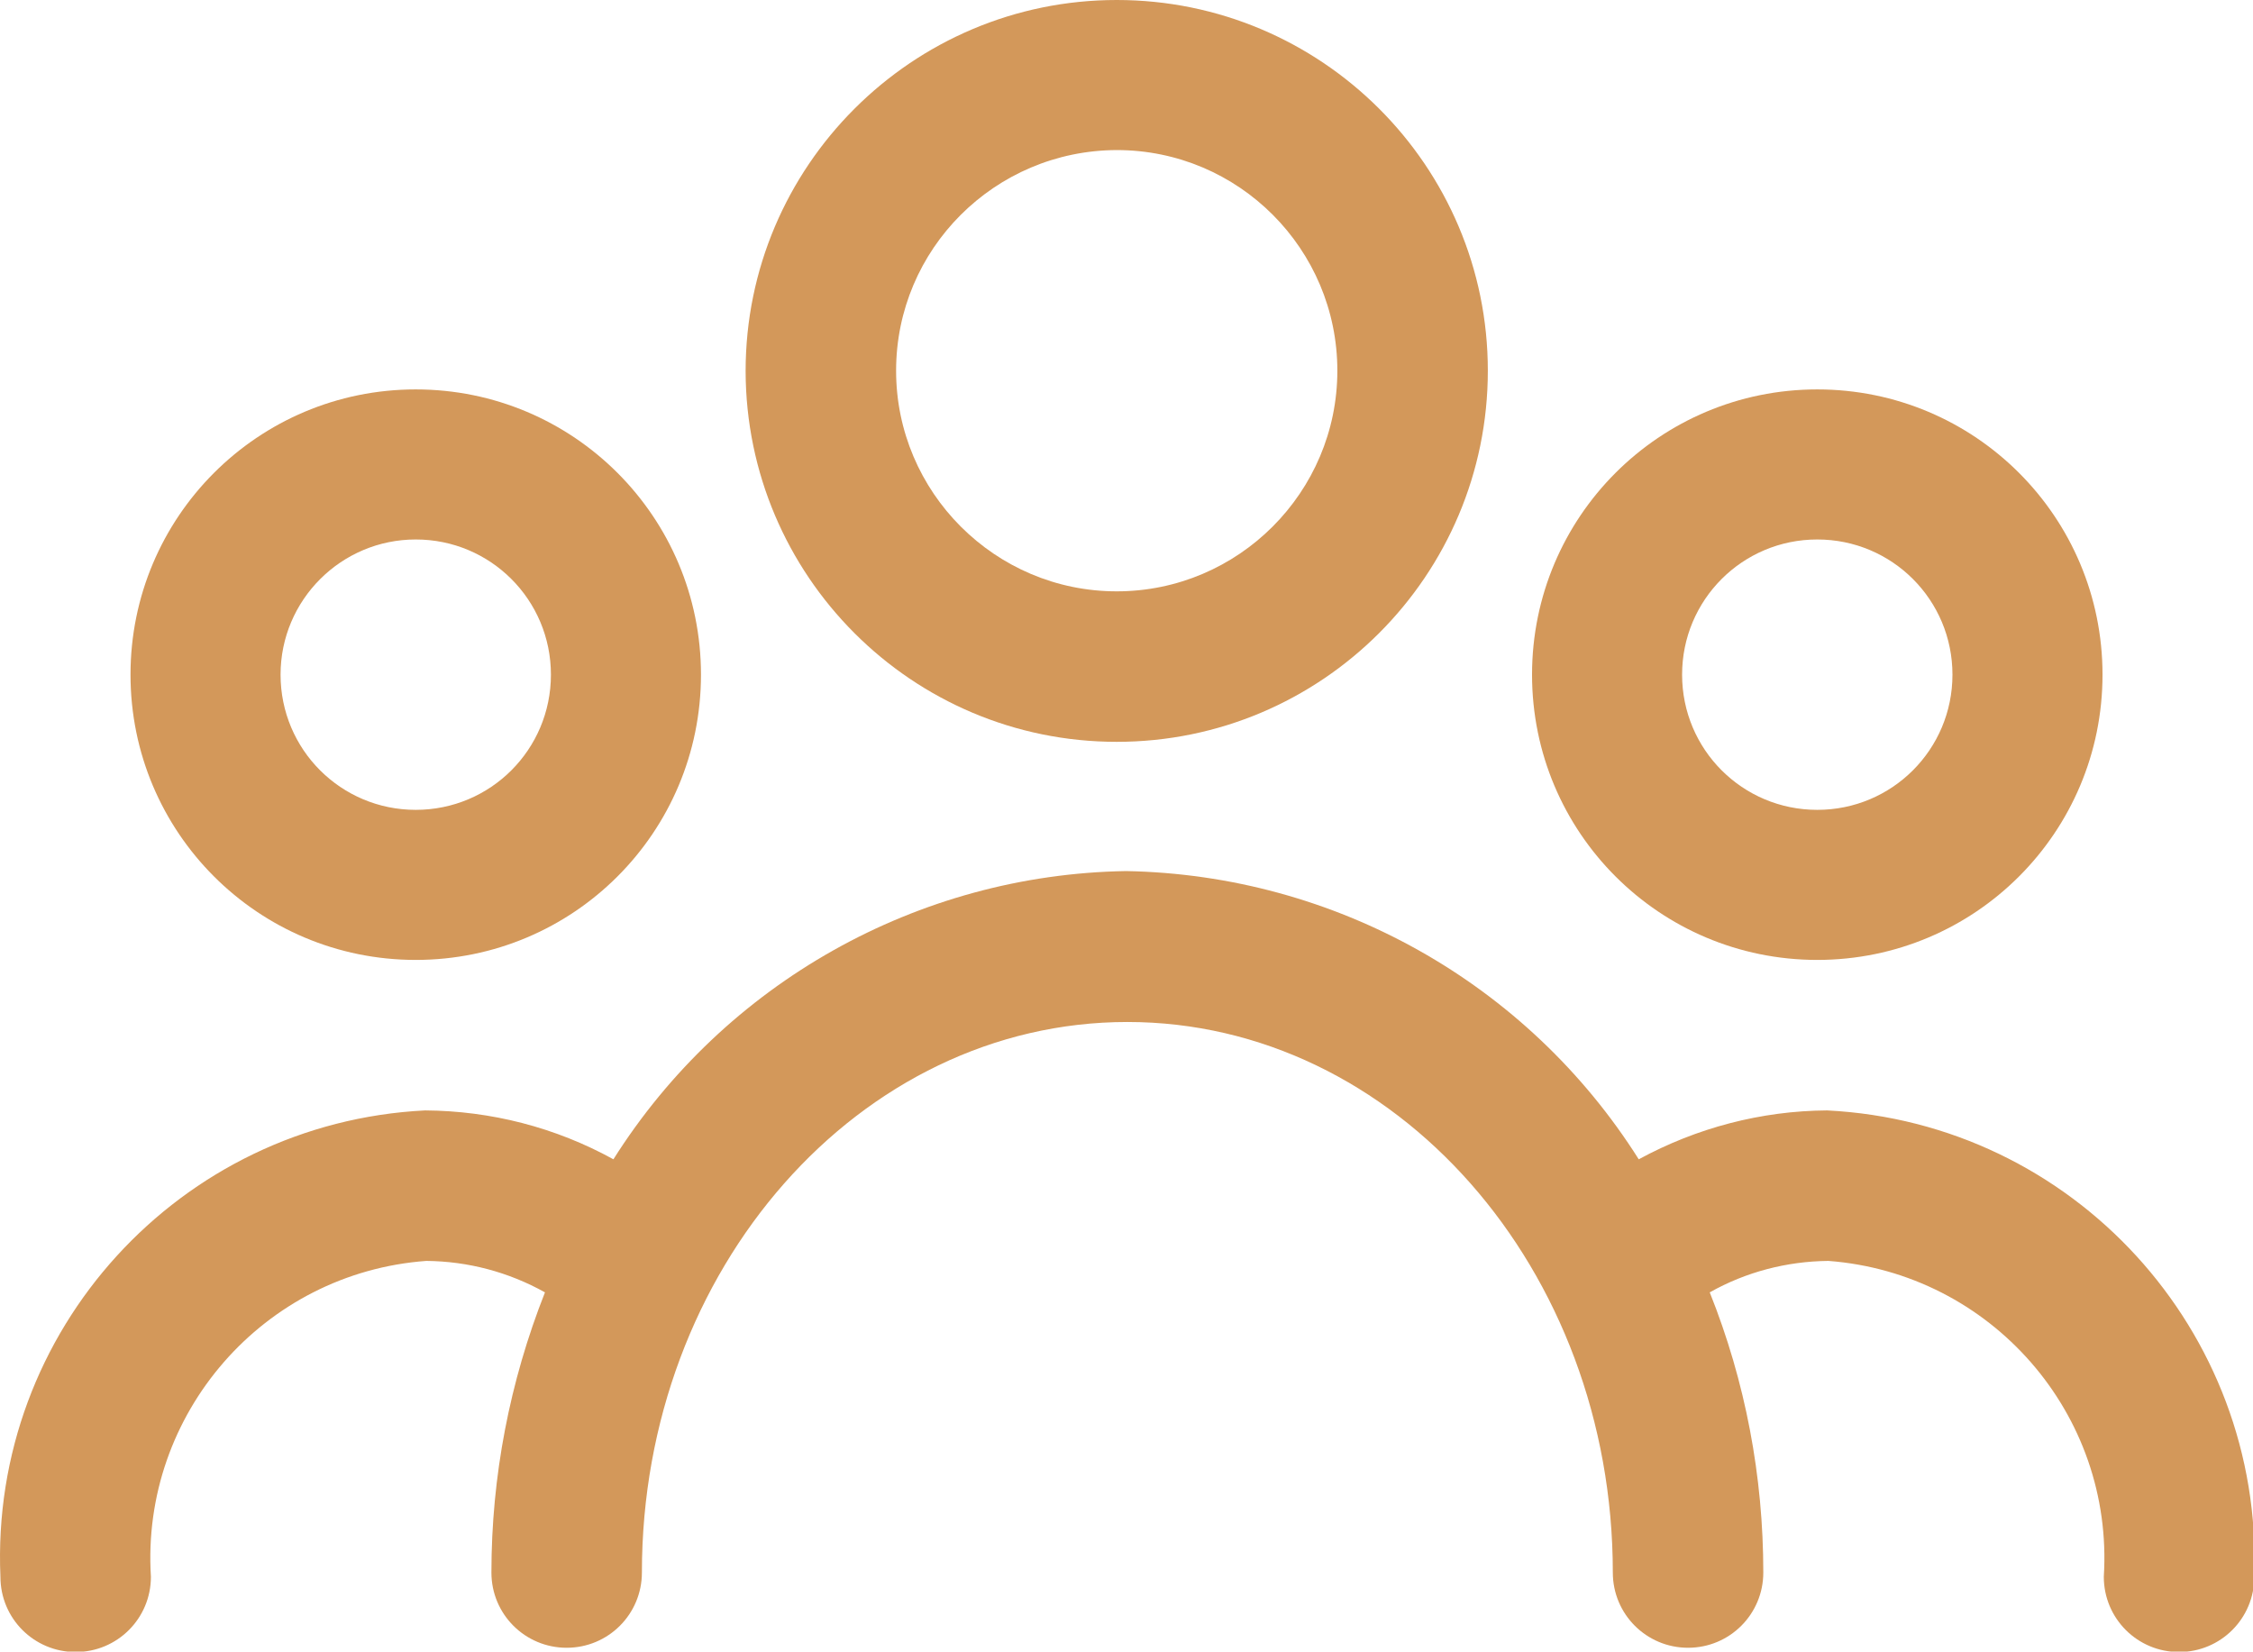
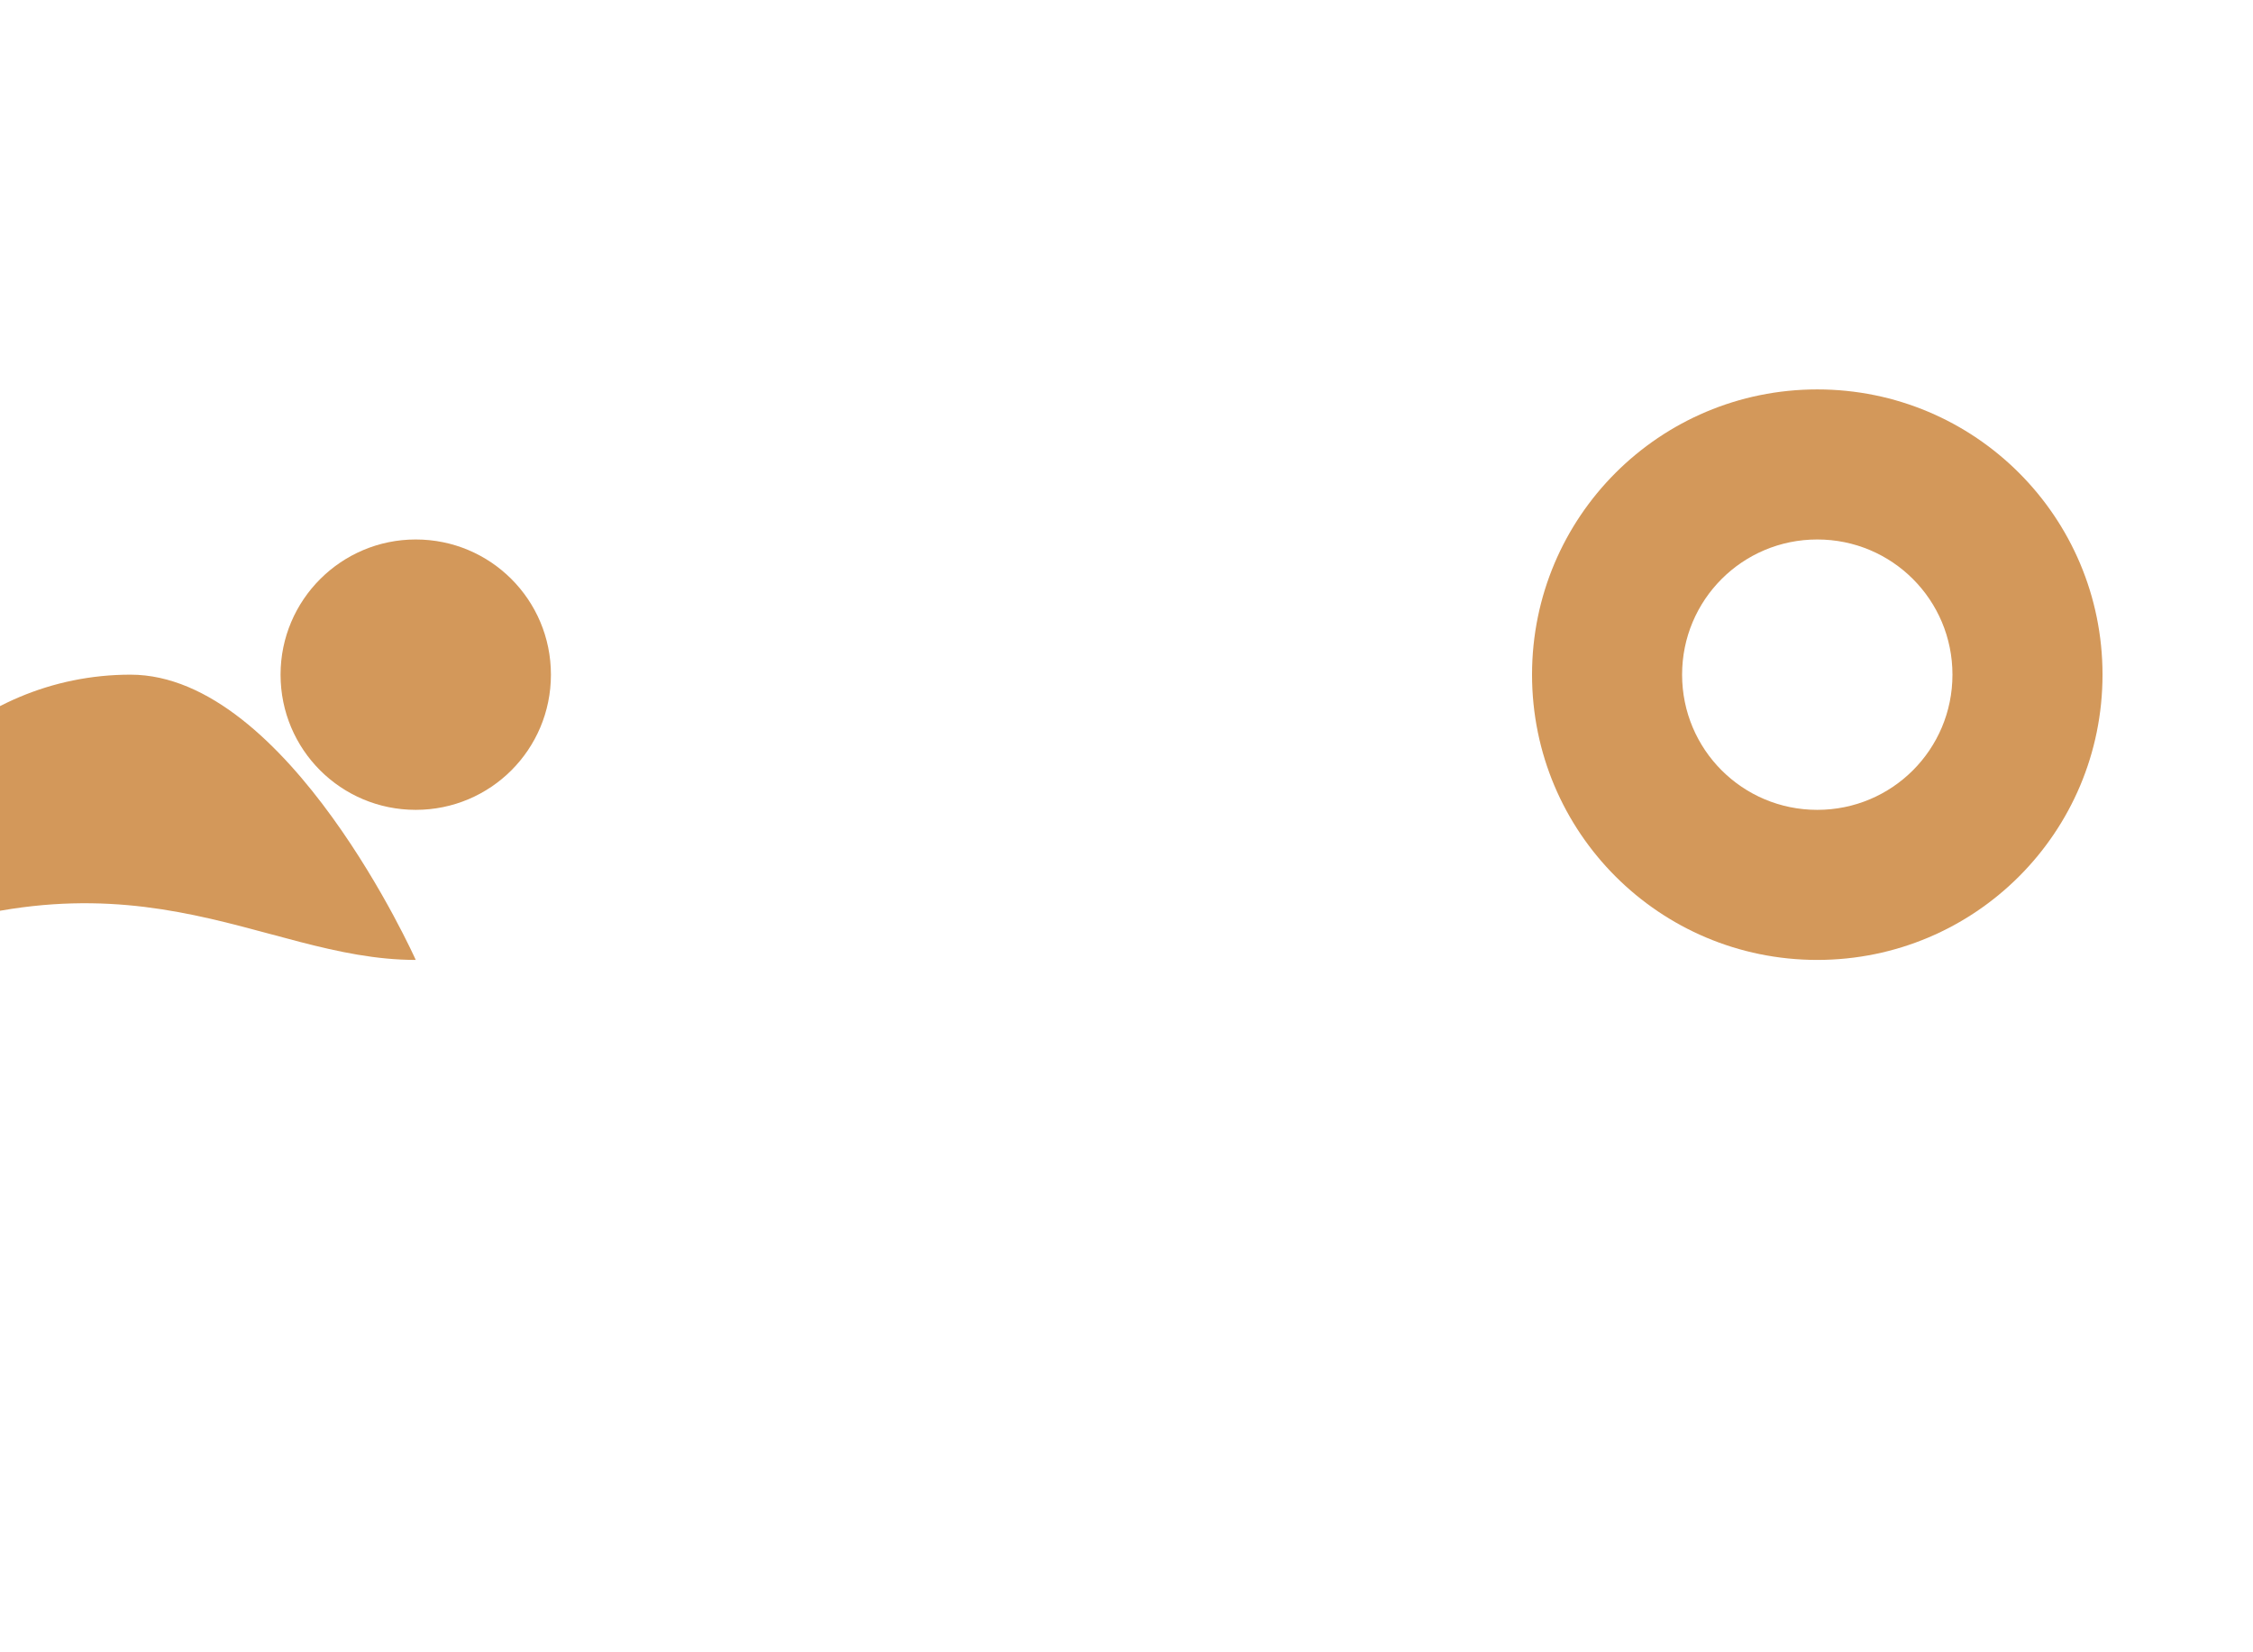
<svg xmlns="http://www.w3.org/2000/svg" version="1.1" id="Layer_1" x="0px" y="0px" viewBox="0 0 53 38.85" style="enable-background:new 0 0 53 38.85;" xml:space="preserve">
  <style type="text/css">
	.st0{fill:#D3985A;}
	.st1{fill-rule:evenodd;clip-rule:evenodd;fill:#D3985A;}
</style>
  <g>
-     <path class="st0" d="M26.27,17.45c4.82,0,8.73-3.91,8.73-8.73S31.08,0,26.27,0s-8.73,3.91-8.73,8.73c0,0,0,0,0,0   C17.55,13.54,21.45,17.45,26.27,17.45L26.27,17.45z M26.27,3.53c2.87,0,5.19,2.33,5.19,5.19s-2.33,5.19-5.19,5.19   s-5.19-2.33-5.19-5.19C21.08,5.86,23.4,3.54,26.27,3.53z" />
-     <path class="st0" d="M9.78,22.58c3.71,0,6.71-3,6.71-6.71s-3-6.71-6.71-6.71s-6.71,3-6.71,6.71C3.07,19.58,6.07,22.58,9.78,22.58   L9.78,22.58z M9.78,12.69c1.76,0,3.18,1.42,3.18,3.18s-1.42,3.18-3.18,3.18S6.6,17.63,6.6,15.87S8.03,12.69,9.78,12.69L9.78,12.69z   " />
+     <path class="st0" d="M9.78,22.58s-3-6.71-6.71-6.71s-6.71,3-6.71,6.71C3.07,19.58,6.07,22.58,9.78,22.58   L9.78,22.58z M9.78,12.69c1.76,0,3.18,1.42,3.18,3.18s-1.42,3.18-3.18,3.18S6.6,17.63,6.6,15.87S8.03,12.69,9.78,12.69L9.78,12.69z   " />
    <path class="st0" d="M42.75,22.58c3.71,0,6.71-3,6.71-6.71s-3-6.71-6.71-6.71c-3.71,0-6.71,3-6.71,6.71l0,0   C36.04,19.58,39.04,22.58,42.75,22.58z M42.75,12.69c1.76,0,3.18,1.42,3.18,3.18s-1.42,3.18-3.18,3.18c-1.76,0-3.18-1.42-3.18-3.18   l0,0C39.57,14.11,40.99,12.69,42.75,12.69z" />
-     <path class="st0" d="M42.98,26.12c-1.55,0.01-3.07,0.41-4.43,1.15c-2.62-4.15-7.15-6.69-12.06-6.78c-4.9,0.08-9.44,2.63-12.06,6.78   c-1.36-0.75-2.88-1.14-4.43-1.15C4.23,26.41-0.24,31.3,0.01,37.09c0,0.98,0.79,1.77,1.77,1.77s1.77-0.79,1.77-1.77   c-0.24-3.83,2.65-7.15,6.48-7.43c0.98,0.01,1.93,0.26,2.79,0.74c-0.83,2.1-1.26,4.33-1.26,6.59c0,0.98,0.79,1.77,1.77,1.77   c0.98,0,1.77-0.79,1.77-1.77c0-7.14,5.12-12.95,11.42-12.95s11.42,5.81,11.42,12.95c0,0.98,0.79,1.77,1.77,1.77   s1.77-0.79,1.77-1.77c0-2.26-0.42-4.49-1.26-6.59c0.85-0.48,1.81-0.73,2.79-0.74c3.83,0.29,6.72,3.6,6.48,7.43   c0,0.98,0.79,1.77,1.77,1.77s1.77-0.79,1.77-1.77C53.24,31.3,48.77,26.41,42.98,26.12L42.98,26.12z" />
  </g>
</svg>